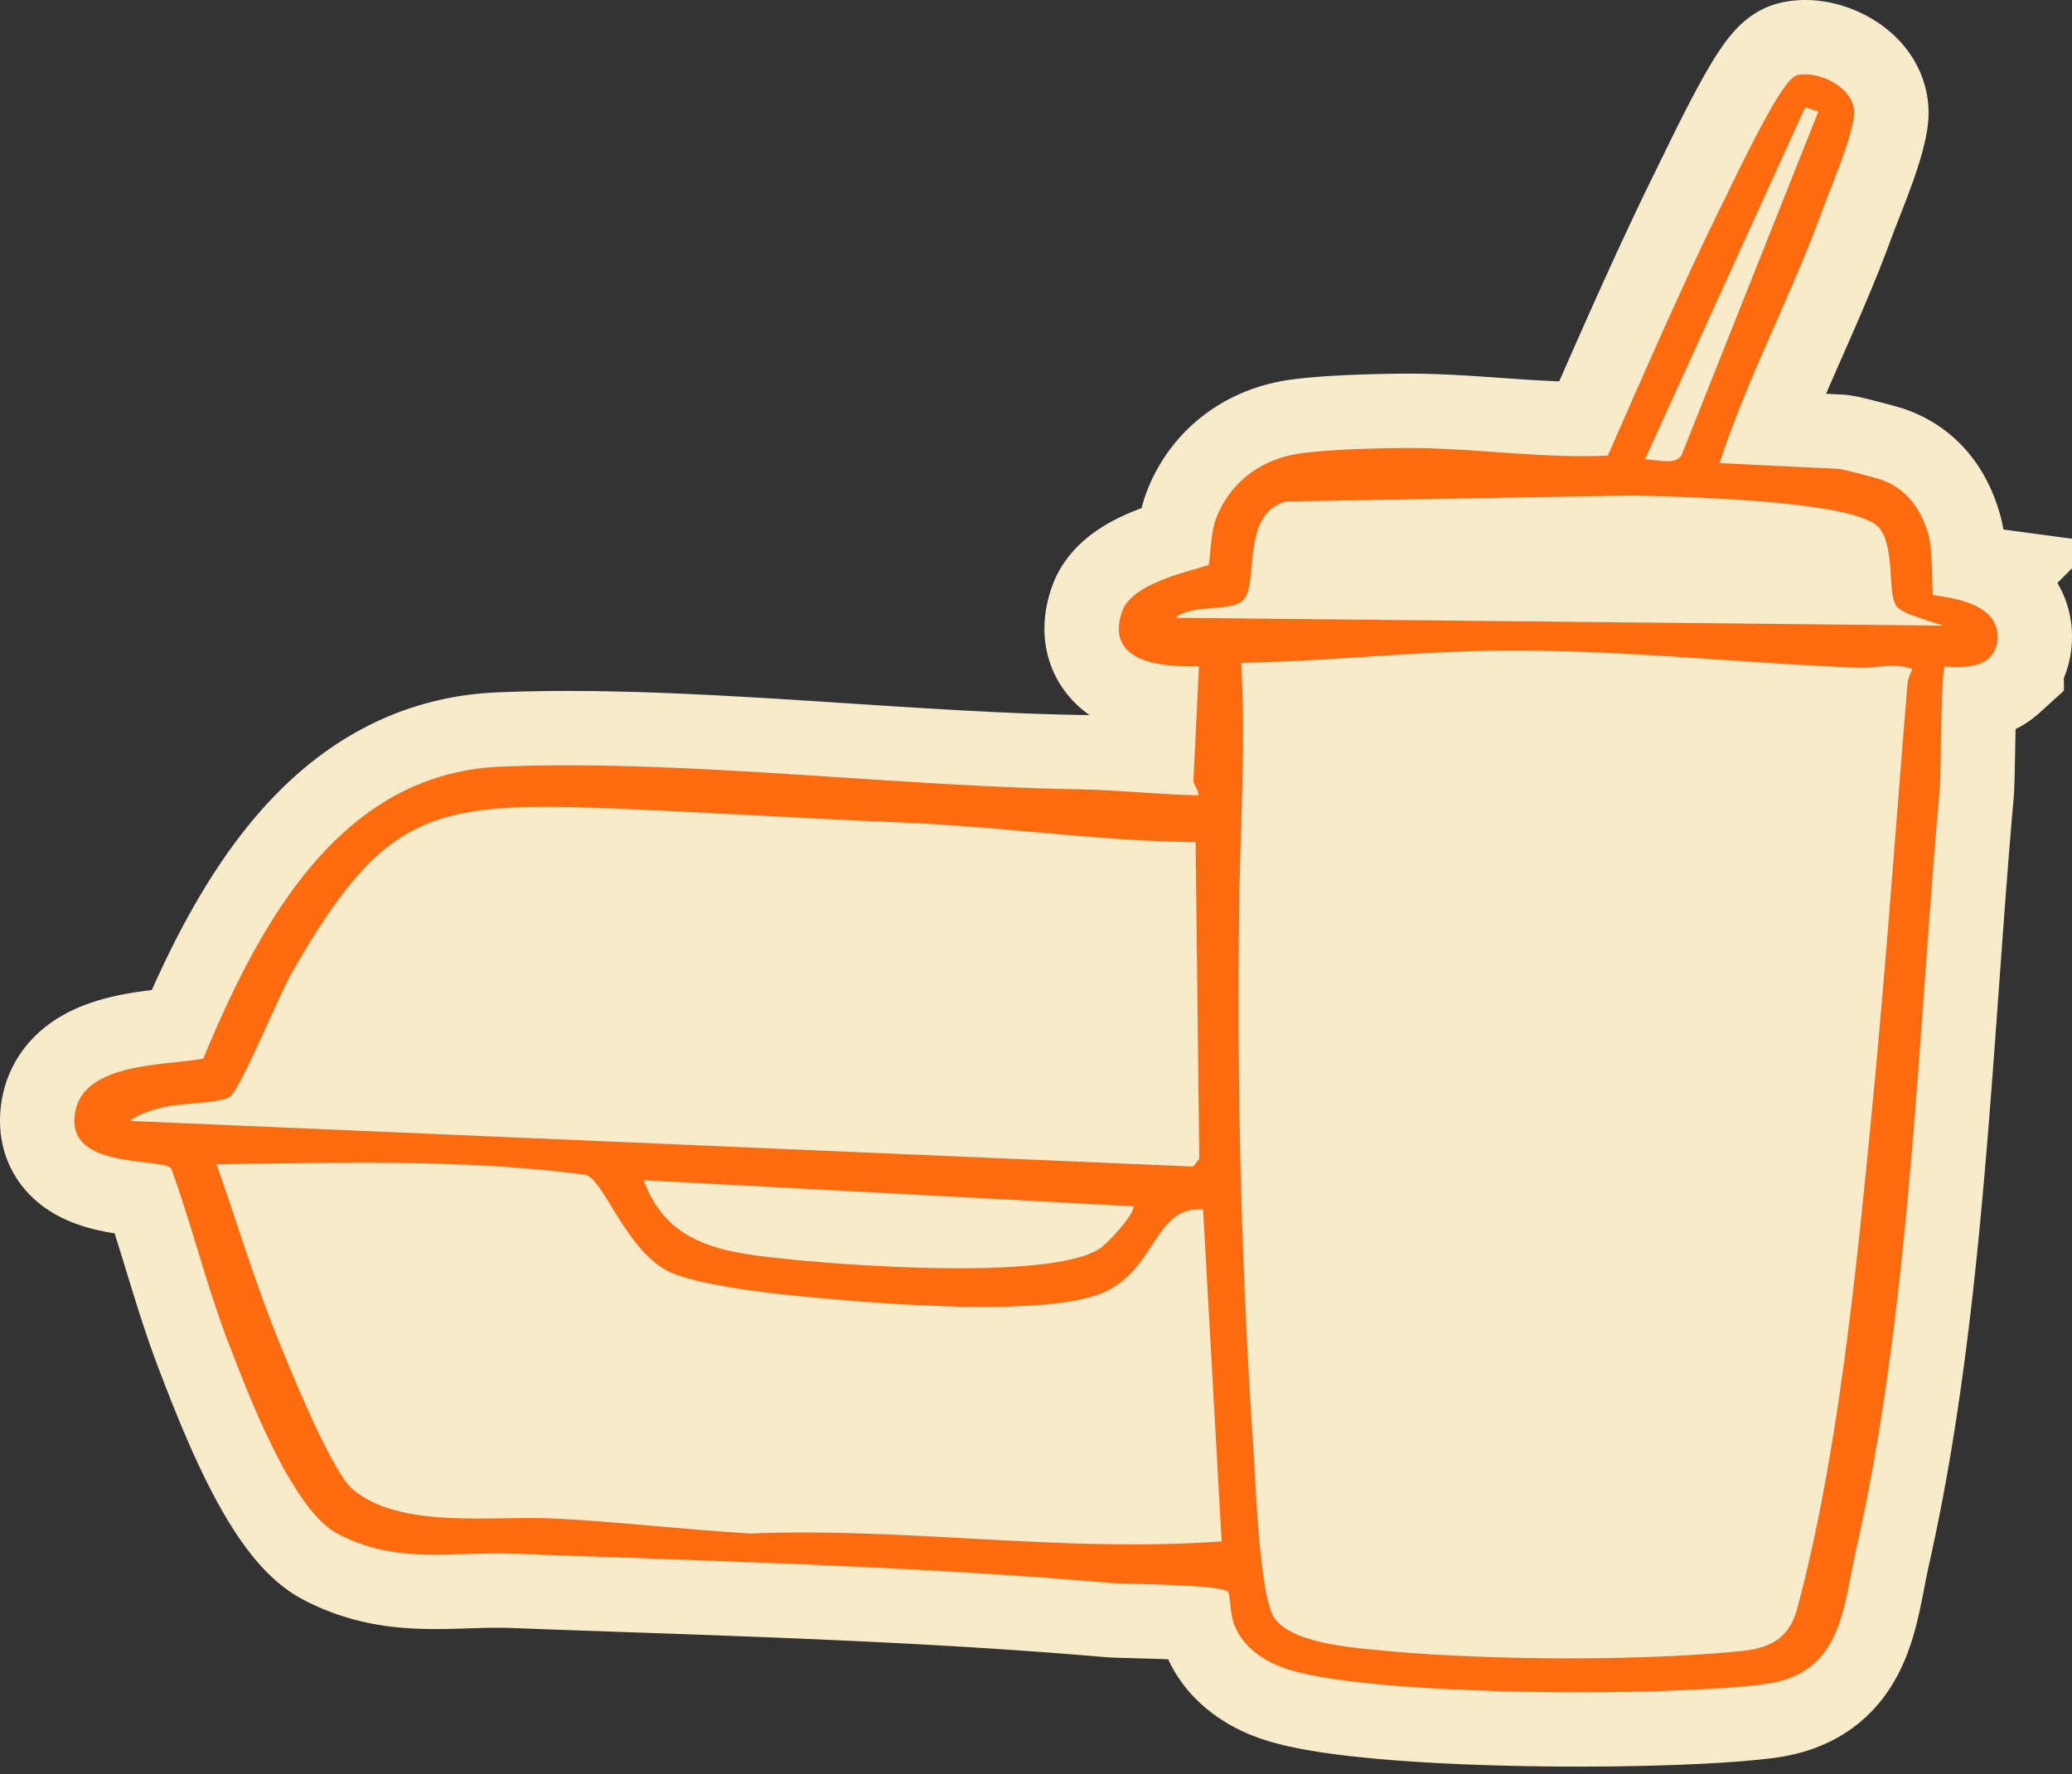
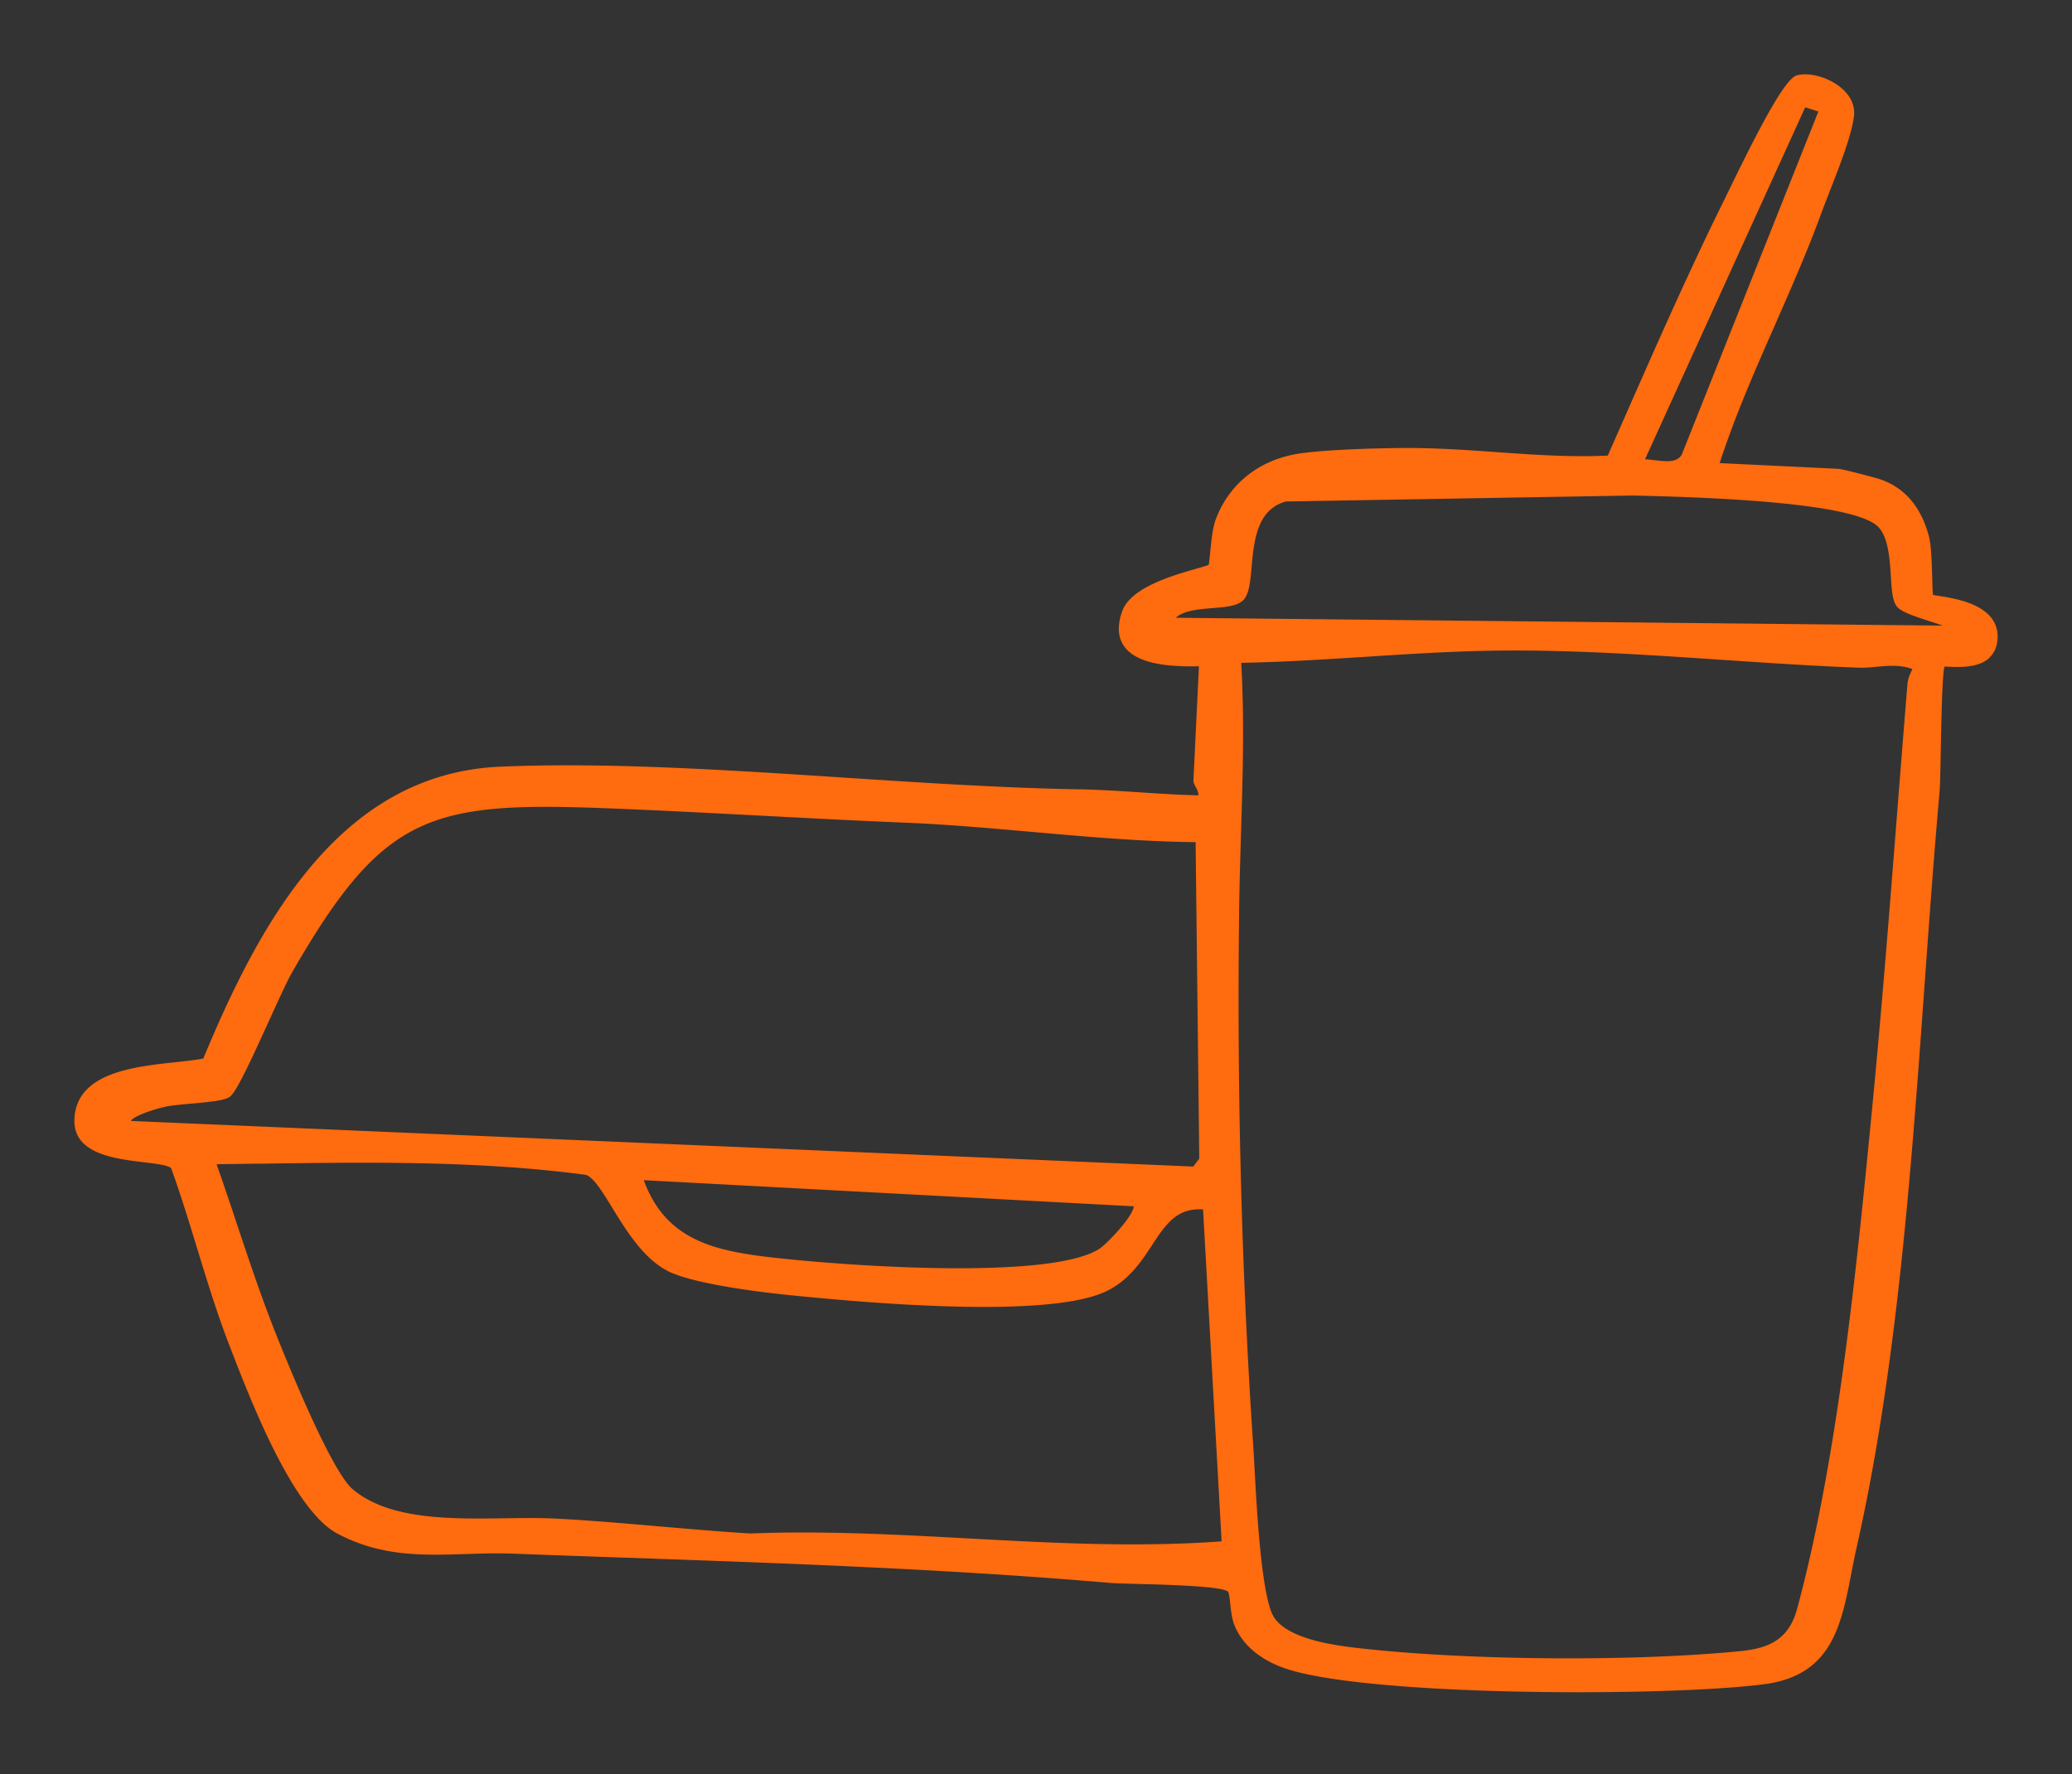
<svg xmlns="http://www.w3.org/2000/svg" width="195" height="167" fill="none">
  <rect width="100%" height="100%" fill="#333333" stroke="none" />
-   <path fill="#F7EBCC" stroke="#F7EBCC" stroke-miterlimit="10" stroke-width="14" d="M187.208 61.92c.488-.444.751-1.057.788-1.827.144-3.104-3.805-3.724-5.495-3.993a8 8 0 0 1-.582-.1c-.038-.276-.056-.995-.075-1.64-.038-1.358-.088-3.054-.319-3.905-.739-2.748-2.266-4.532-4.532-5.32-.494-.17-3.561-.977-3.981-1.002l-11.172-.538c1.446-4.45 3.361-8.807 5.214-13.02 1.496-3.41 3.048-6.934 4.35-10.495.213-.582.488-1.283.782-2.04.927-2.373 2.085-5.327 2.297-7.123.107-.927-.288-1.84-1.12-2.573-1.158-1.026-2.979-1.565-4.237-1.258-.939.232-2.804 3.374-6.428 10.86-.188.381-.338.694-.444.907-3.305 6.678-6.359 13.626-9.32 20.348-.538 1.227-1.083 2.46-1.621 3.686-3.511.17-7.091-.087-10.559-.331-2.753-.194-5.601-.395-8.399-.382-2.441.006-7.292.125-9.977.507-3.755.532-6.653 2.773-7.942 6.159-.319.832-.444 2.134-.545 3.18-.043.469-.1.994-.137 1.15-.163.076-.657.22-1.139.358-2.172.62-6.215 1.765-7.01 4.024-.476 1.358-.407 2.472.213 3.317 1.239 1.703 4.343 1.903 7.016 1.853l-.52 10.772c-.006.162.075.313.188.532.131.25.3.57.282.845-1.828-.044-3.687-.163-5.483-.282-1.922-.125-3.912-.257-5.871-.288-6.997-.119-14.64-.62-22.031-1.101-10.99-.72-22.35-1.459-32.327-1.027-14.84.645-22.457 14.227-27.94 27.477-.738.138-1.652.238-2.622.344-3.943.42-9.344 1.002-9.507 5.37-.125 3.243 3.736 3.712 6.56 4.05 1.082.131 2.303.275 2.547.563.895 2.479 1.69 5.07 2.453 7.574.926 3.017 1.878 6.134 3.023 9.094l.088.225c1.915 4.964 5.896 15.291 10.083 17.5 4.124 2.179 8.017 2.053 12.136 1.922 1.414-.044 2.872-.094 4.343-.038 3.436.132 6.86.251 10.284.37 15.046.525 30.612 1.07 45.927 2.384.501.044 1.452.069 2.666.1 2.591.069 7.98.207 8.462.733.094.15.157.682.207 1.151.069.626.15 1.334.35 1.878.714 1.953 2.541 3.48 5.139 4.294 3.054.951 8.831 1.552 15.328 1.865 10.915.526 23.89.25 29.472-.488 6.291-.833 7.198-5.483 8.156-10.403.156-.813.319-1.646.507-2.478 3.78-16.768 5.126-35.376 6.421-53.37.445-6.147.864-11.949 1.377-17.72.057-.626.088-2.215.119-4.05.05-2.634.132-6.953.344-7.767.795 0 3.005.288 4.213-.807z" />
  <path fill="#FF6B0F" d="M187.208 61.92c.488-.444.751-1.057.788-1.827.144-3.104-3.805-3.724-5.495-3.993a8 8 0 0 1-.582-.1c-.038-.276-.056-.995-.075-1.64-.038-1.358-.088-3.054-.319-3.905-.739-2.748-2.266-4.532-4.532-5.32-.494-.17-3.561-.977-3.981-1.002l-11.172-.538c1.446-4.45 3.361-8.807 5.214-13.02 1.496-3.41 3.048-6.934 4.35-10.495.213-.582.488-1.283.782-2.04.927-2.373 2.085-5.327 2.297-7.123.107-.927-.288-1.84-1.12-2.573-1.158-1.026-2.979-1.565-4.237-1.258-.939.232-2.804 3.374-6.428 10.86-.188.381-.338.694-.444.907-3.305 6.678-6.359 13.626-9.32 20.348-.538 1.227-1.083 2.46-1.621 3.686-3.511.17-7.091-.087-10.559-.331-2.753-.194-5.601-.395-8.399-.382-2.441.006-7.292.125-9.977.507-3.755.532-6.653 2.773-7.942 6.159-.319.832-.444 2.134-.545 3.18-.043.469-.1.994-.137 1.15-.163.076-.657.22-1.139.358-2.172.62-6.215 1.765-7.01 4.024-.476 1.358-.407 2.472.213 3.317 1.239 1.703 4.343 1.903 7.016 1.853l-.52 10.772c-.006.162.075.313.188.532.131.25.3.57.282.845-1.828-.044-3.687-.163-5.483-.282-1.922-.125-3.912-.257-5.871-.288-6.997-.119-14.64-.62-22.031-1.101-10.99-.72-22.35-1.459-32.327-1.027-14.84.645-22.457 14.227-27.94 27.477-.738.138-1.652.238-2.622.344-3.943.42-9.344 1.002-9.507 5.37-.125 3.243 3.736 3.712 6.56 4.05 1.082.131 2.303.275 2.547.563.895 2.479 1.69 5.07 2.453 7.574.926 3.017 1.878 6.134 3.023 9.094l.088.225c1.915 4.964 5.896 15.291 10.083 17.5 4.124 2.179 8.017 2.053 12.136 1.922 1.414-.044 2.872-.094 4.343-.038 3.436.132 6.86.251 10.284.37 15.046.525 30.612 1.07 45.927 2.384.501.044 1.452.069 2.666.1 2.591.069 7.98.207 8.462.733.094.15.157.682.207 1.151.069.626.15 1.334.35 1.878.714 1.953 2.541 3.48 5.139 4.294 3.054.951 8.831 1.552 15.328 1.865 10.915.526 23.89.25 29.472-.488 6.291-.833 7.198-5.483 8.156-10.403.156-.813.319-1.646.507-2.478 3.78-16.768 5.126-35.376 6.421-53.37.445-6.147.864-11.949 1.377-17.72.057-.626.088-2.215.119-4.05.05-2.634.132-6.953.344-7.767.795 0 3.005.288 4.213-.807zm-80.514 51.688c-.119.957-2.523 3.498-3.249 3.961-4.35 2.779-21.643 1.784-30.18.87-5.883-.632-10.57-1.577-12.68-7.341l46.115 2.459v.044zm-82.122-4.063c10.033-.143 20.41-.294 30.536 1.046.708.169 1.584 1.589 2.504 3.092 1.402 2.278 3.142 5.113 5.652 6.159 2.747 1.145 8.775 1.852 11.24 2.096 10.885 1.102 24.86 1.928 29.642-.4 2.11-1.027 3.261-2.779 4.282-4.332 1.289-1.965 2.34-3.523 4.794-3.354l1.746 31.244c-7.949.589-16.041.151-23.877-.275-6.729-.363-13.682-.738-20.48-.463-2.847-.175-5.726-.426-8.512-.664-3.248-.281-6.602-.575-9.895-.744h-.081c-1.377-.069-2.892-.05-4.5-.025-5.182.075-11.06.162-14.464-2.767-1.308-1.126-3.806-6.165-7.035-14.195-1.421-3.53-2.648-7.198-3.83-10.747a351 351 0 0 0-1.91-5.62l4.188-.057zm155.407-46.56-.05.106c-.182.388-.37.783-.414 1.309-.344 4.15-.669 8.293-.995 12.436-.713 9.082-1.452 18.477-2.347 27.677-1.414 14.54-3.179 32.635-7.041 46.93-.795 2.954-2.729 3.73-5.383 3.993-9.989.983-25.216.883-35.425-.238-2.24-.244-6.903-.757-8.386-2.891-1.208-1.734-1.653-10.083-1.872-14.095-.044-.795-.081-1.471-.113-1.966-1.107-16.379-1.552-33.448-1.333-50.723.032-2.384.107-4.819.176-7.172.162-5.233.325-10.634.018-15.954 3.918-.07 7.899-.326 11.748-.57 4.363-.282 8.869-.57 13.3-.588 6.791-.032 13.607.432 20.204.876 4.212.282 8.562.576 12.874.738.564.02 1.133-.03 1.69-.087 1.07-.1 2.178-.207 3.349.213zM63.696 76.379c2.716.132 5.432.275 8.099.413 4.4.232 8.943.47 13.38.651 3.994.163 8.037.526 11.955.87 5.032.445 10.234.908 15.391.964l.344 29.793-.57.745-99.984-4.294c.237-.444 2.052-1.07 3.254-1.339.538-.119 1.446-.201 2.403-.288 1.985-.176 3.224-.307 3.687-.67.607-.476 1.859-3.167 3.705-7.223.87-1.903 1.684-3.699 2.122-4.456 8.53-14.834 12.874-16.098 29.398-15.466 2.253.087 4.544.188 6.828.3zm119.162-17.487-72.202-.739c.744-.688 2.165-.801 3.448-.907 1.296-.107 2.41-.195 2.948-.802.513-.576.62-1.727.739-3.067.219-2.428.488-5.439 3.242-6.17l32.427-.558h.294c13.694.3 21.443 1.296 23.026 2.967.933.982 1.071 3.004 1.171 4.625.081 1.277.15 2.285.532 2.81.375.514 1.439.883 3.154 1.44.413.131.833.27 1.214.407zm-27.12-15.567c-.307-.037-.62-.075-.92-.093l15.071-33.13 1.24.395L158.273 42.8c-.463.776-1.471.65-2.541.52z" />
</svg>